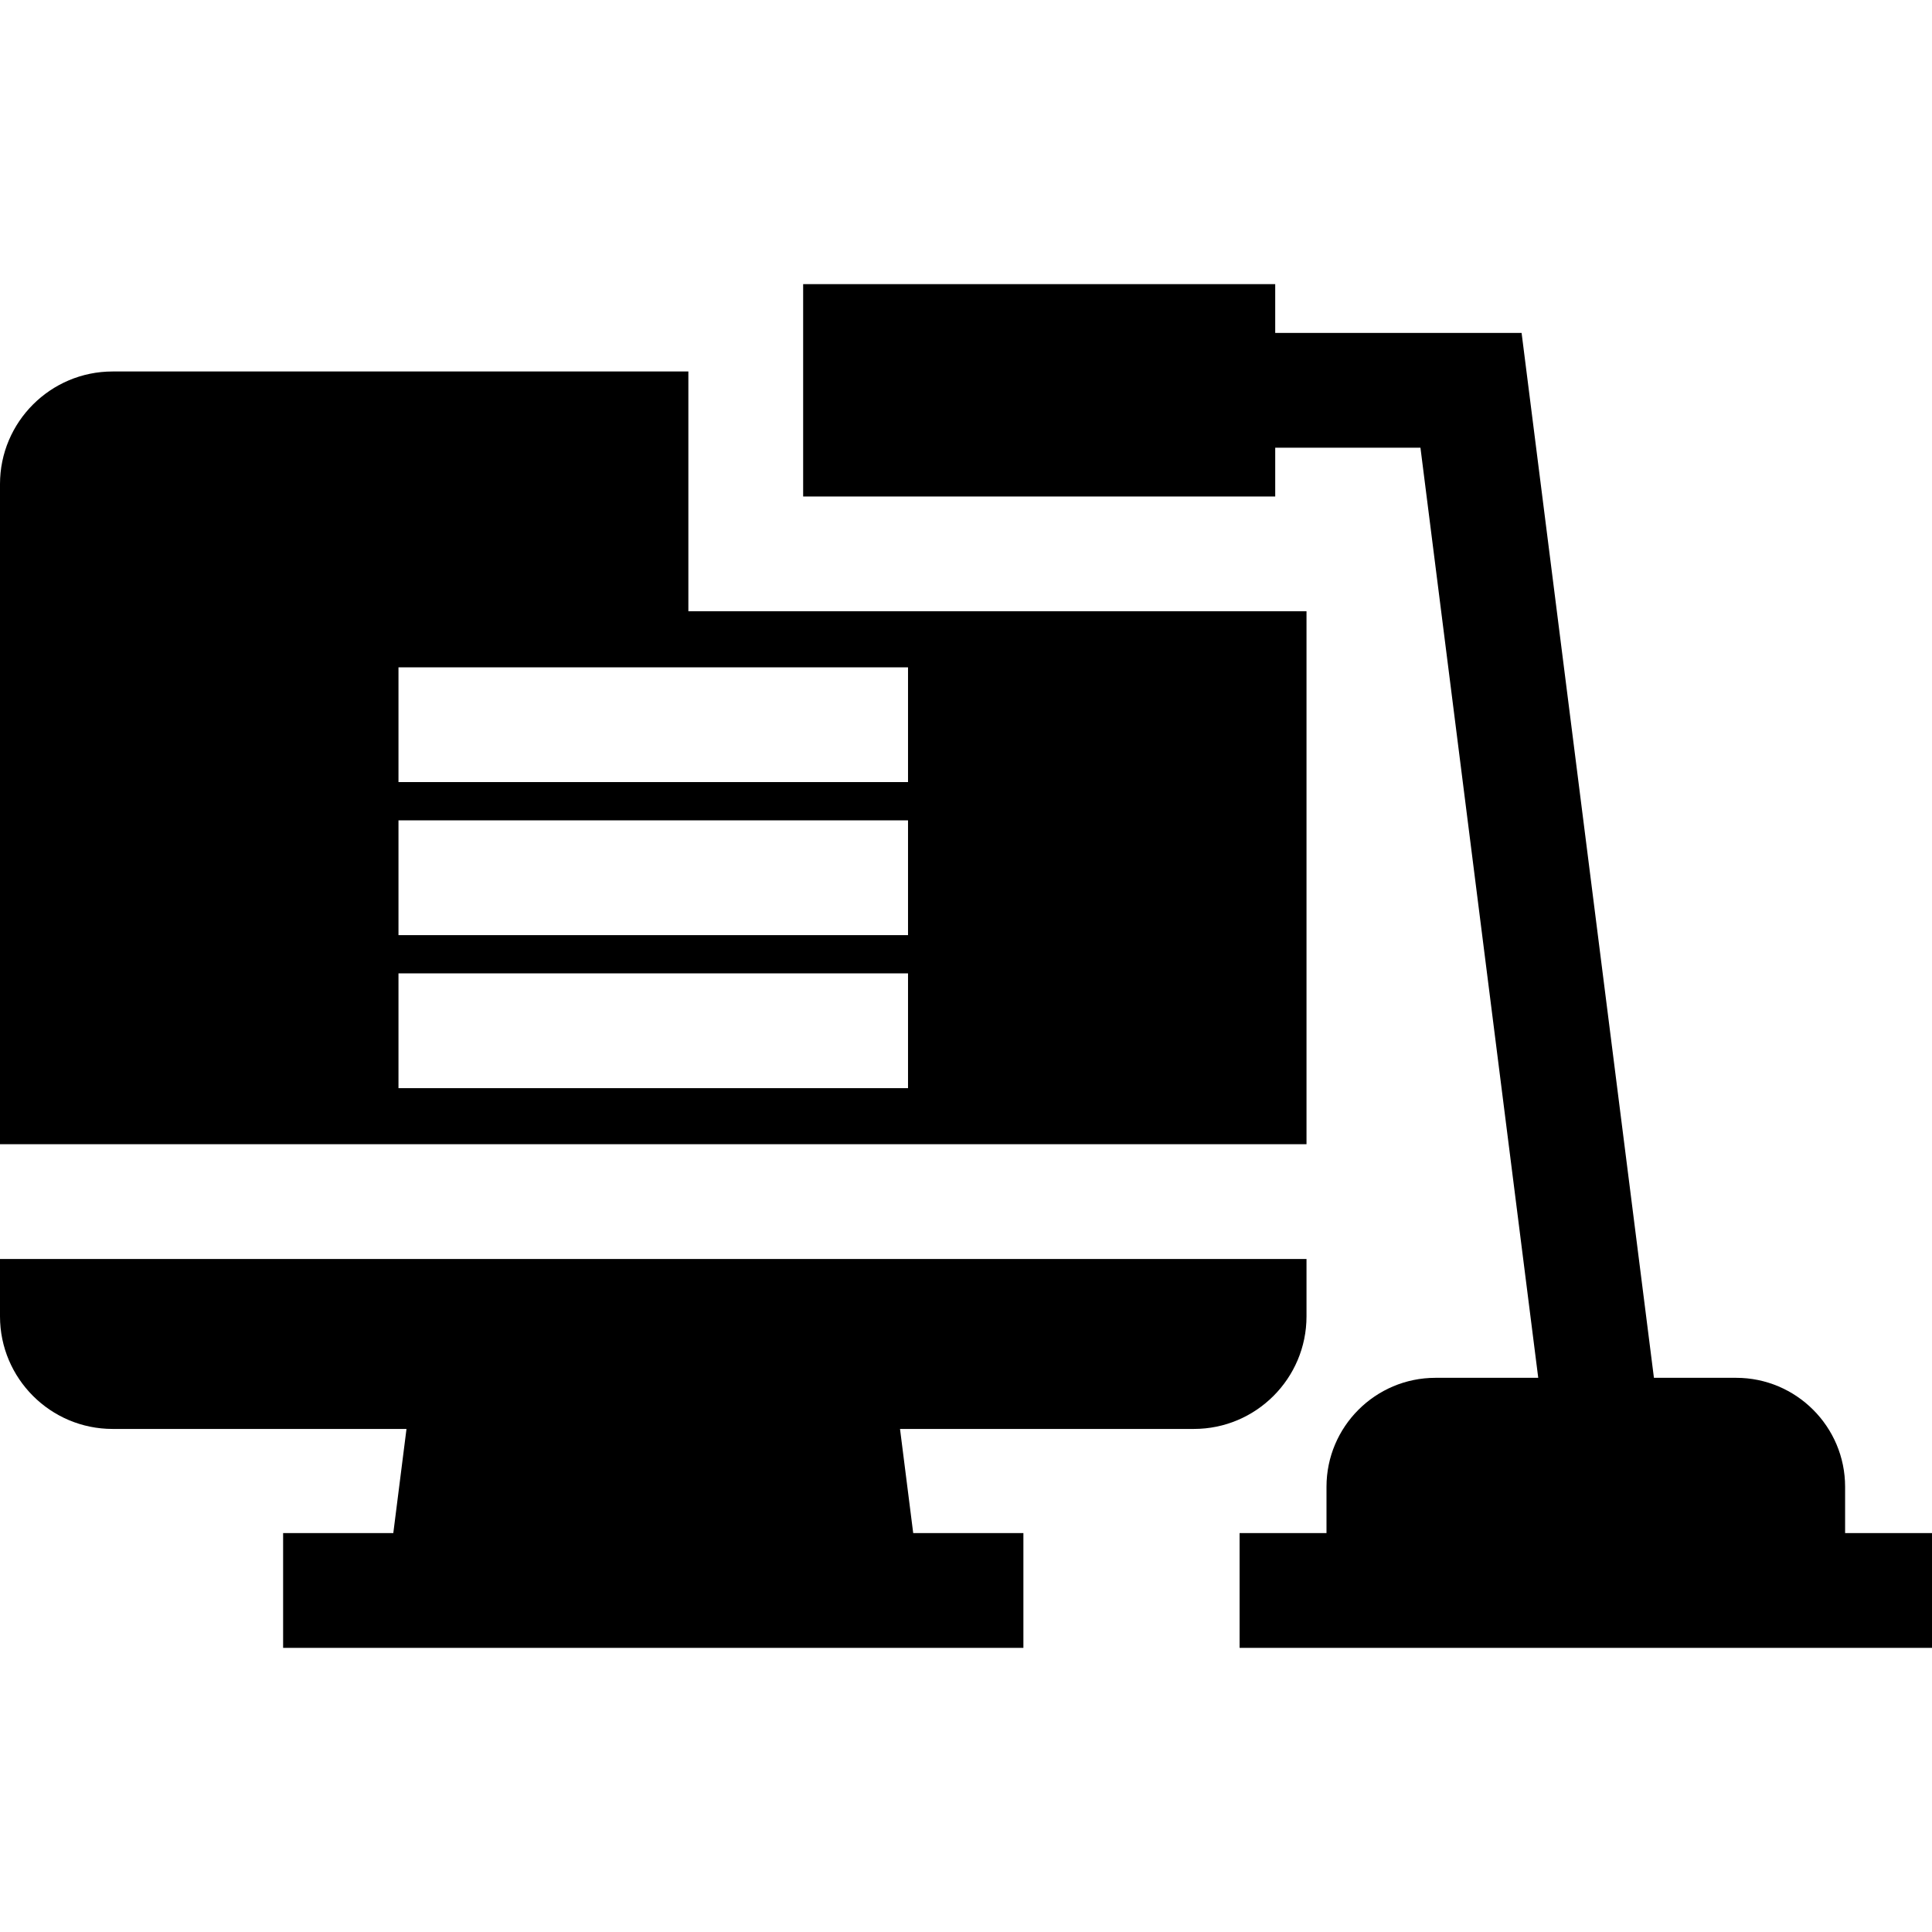
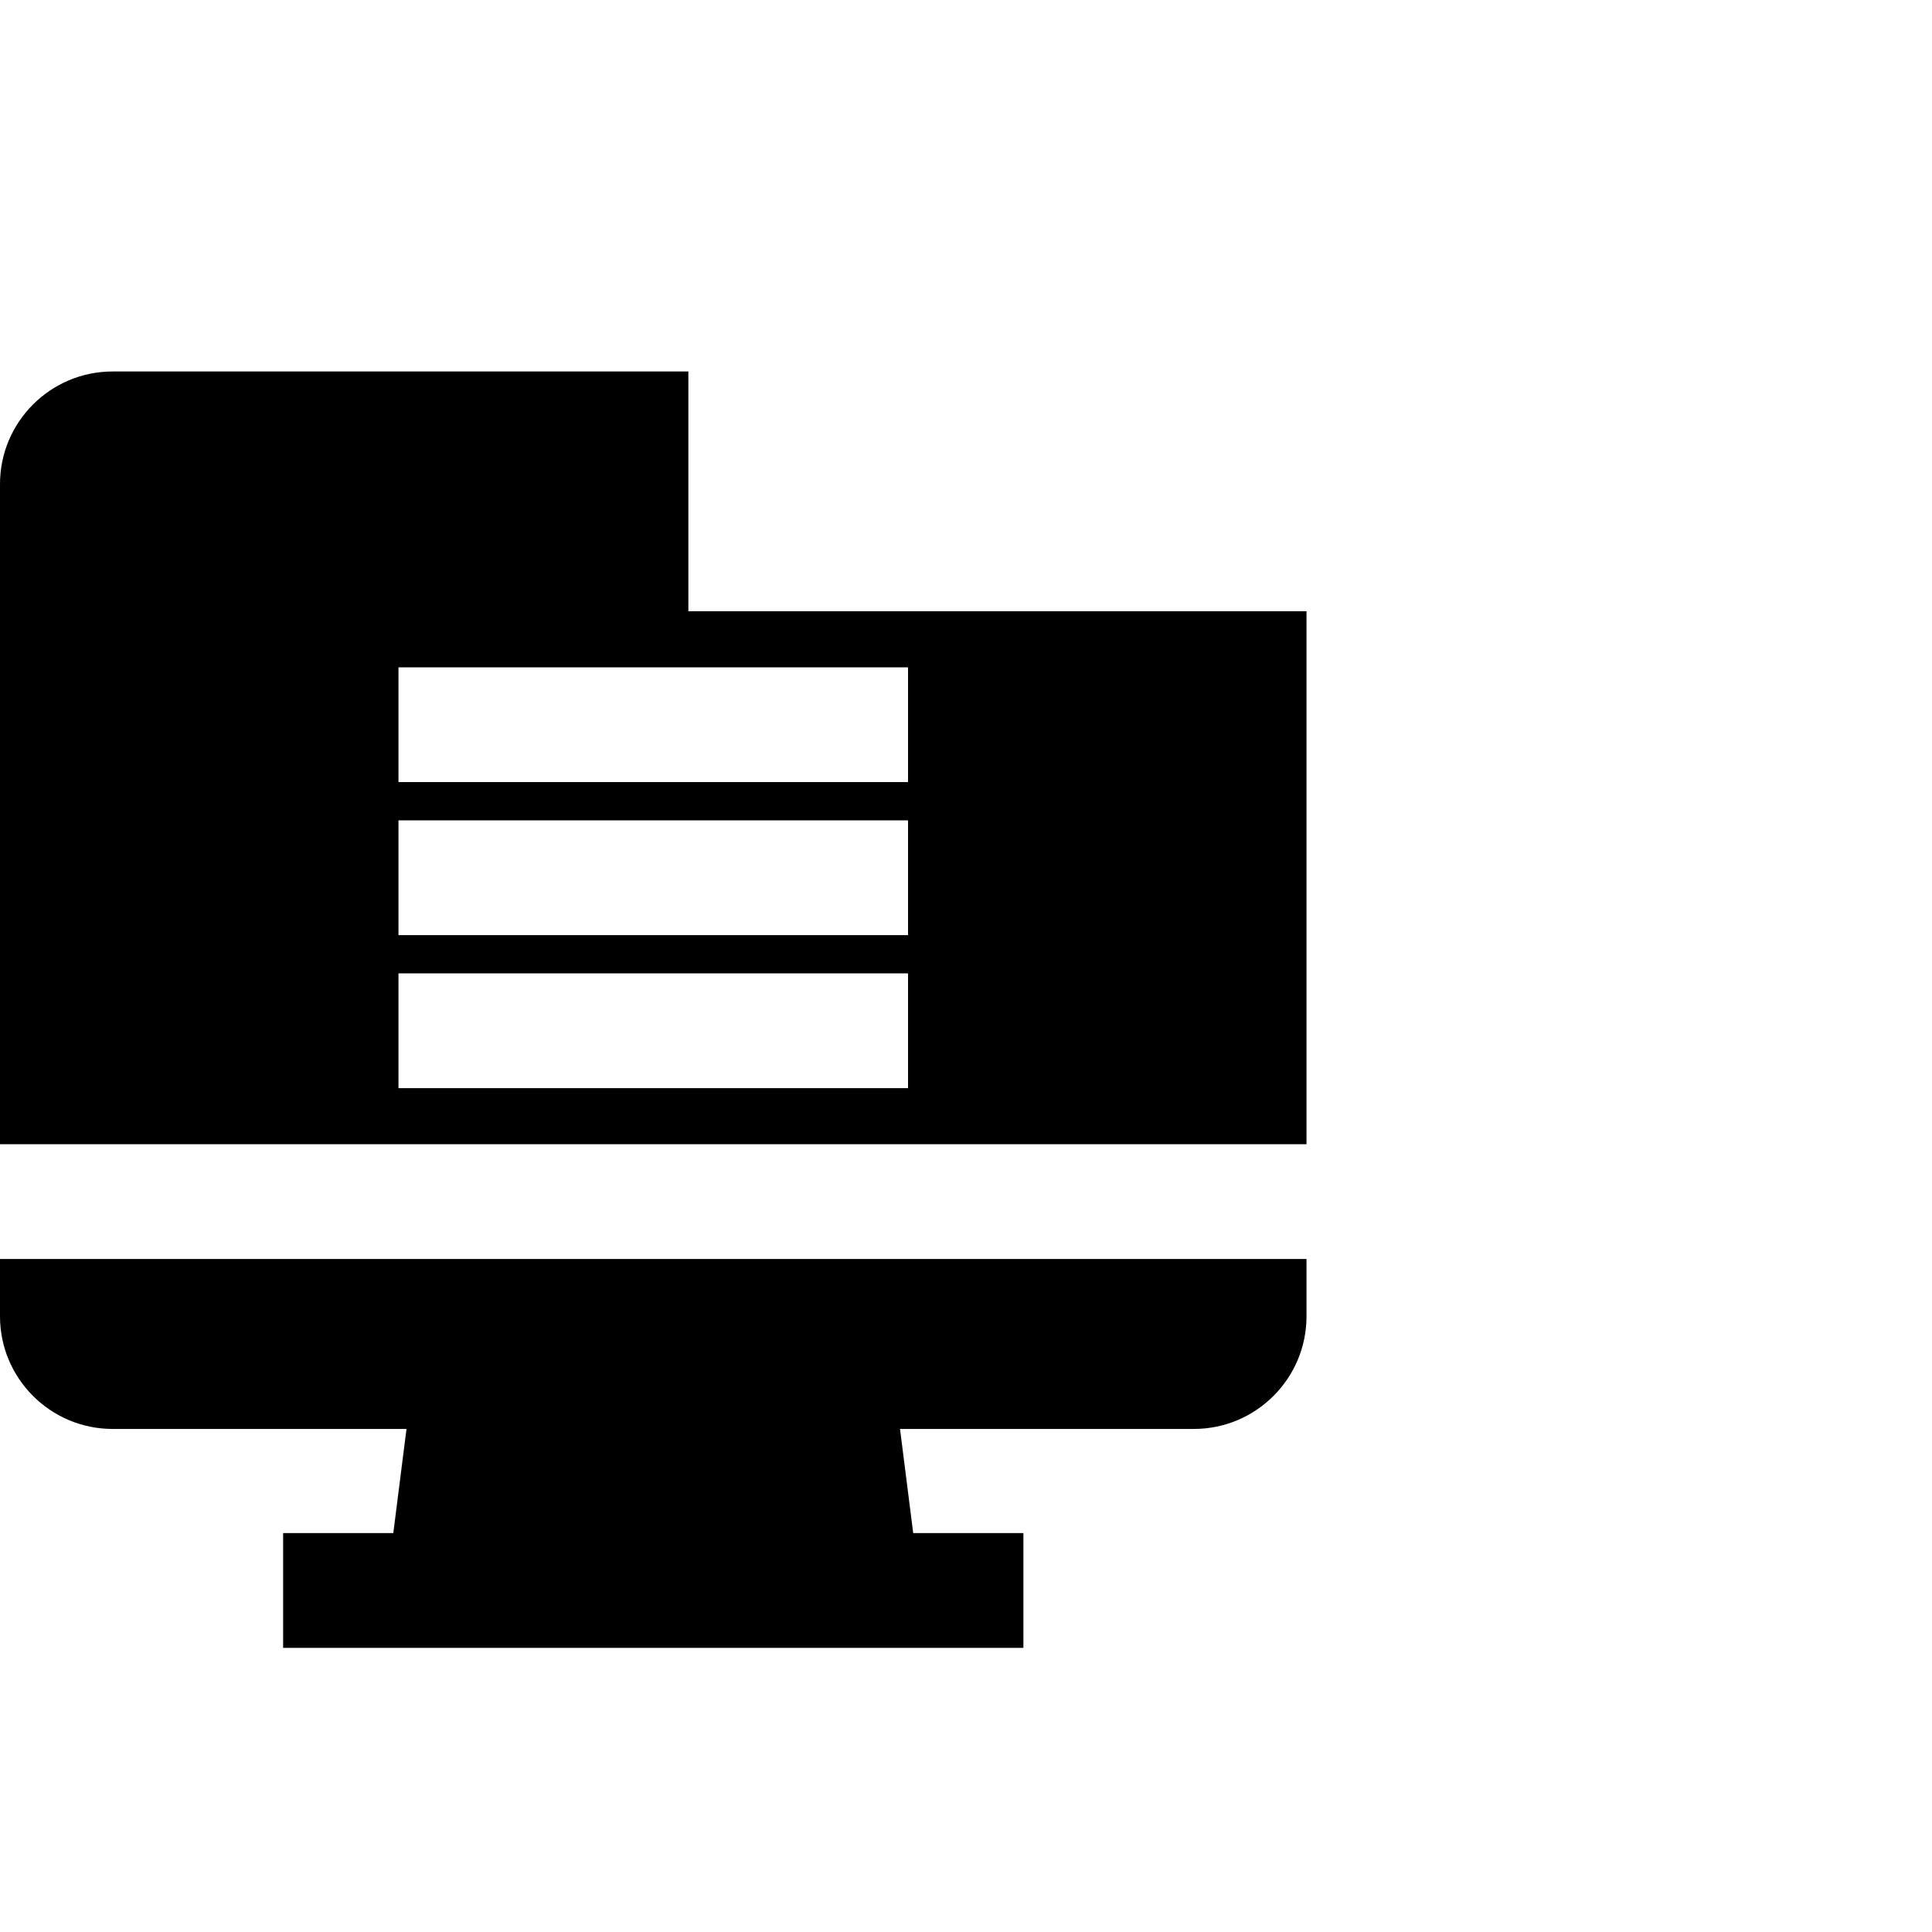
<svg xmlns="http://www.w3.org/2000/svg" fill="#000000" height="800px" width="800px" version="1.1" id="Layer_1" viewBox="0 0 512 512" xml:space="preserve">
  <g>
    <g>
      <path d="M0,333.649v15.198c0,16.453,13.385,29.837,29.837,29.837h77.888l-3.496,27.6H75.029V436.7h25.347h145.486h25.348v-30.417    h-29.201l-3.496-27.6h77.888c16.453,0,29.837-13.385,29.837-29.837v-15.198H0z" />
    </g>
  </g>
  <g>
    <g>
      <path d="M182.425,161.988V98.447H29.837C13.385,98.447,0,111.833,0,128.285V295.12v8.111h346.238v-8.111V161.988H182.425z     M240.636,288.375H105.602v-30.417h135.034V288.375z M240.636,247.818H105.602v-30.417h135.034V247.818z M240.636,207.262H105.602    v-30.417h135.034V207.262z" />
    </g>
  </g>
  <g>
    <g>
-       <path d="M488.972,406.284v-0.001v-12.272c0-15.922-12.953-28.875-28.875-28.875h-21.788l-35.07-276.909h-65.294V75.299H212.843    v56.273h125.103v-12.927h38.487l31.216,246.492H380.41c-15.922,0-28.875,12.953-28.875,28.875v12.272h-23.029v30.417h23.028    h137.438H512v-30.417H488.972z" />
-     </g>
+       </g>
  </g>
</svg>